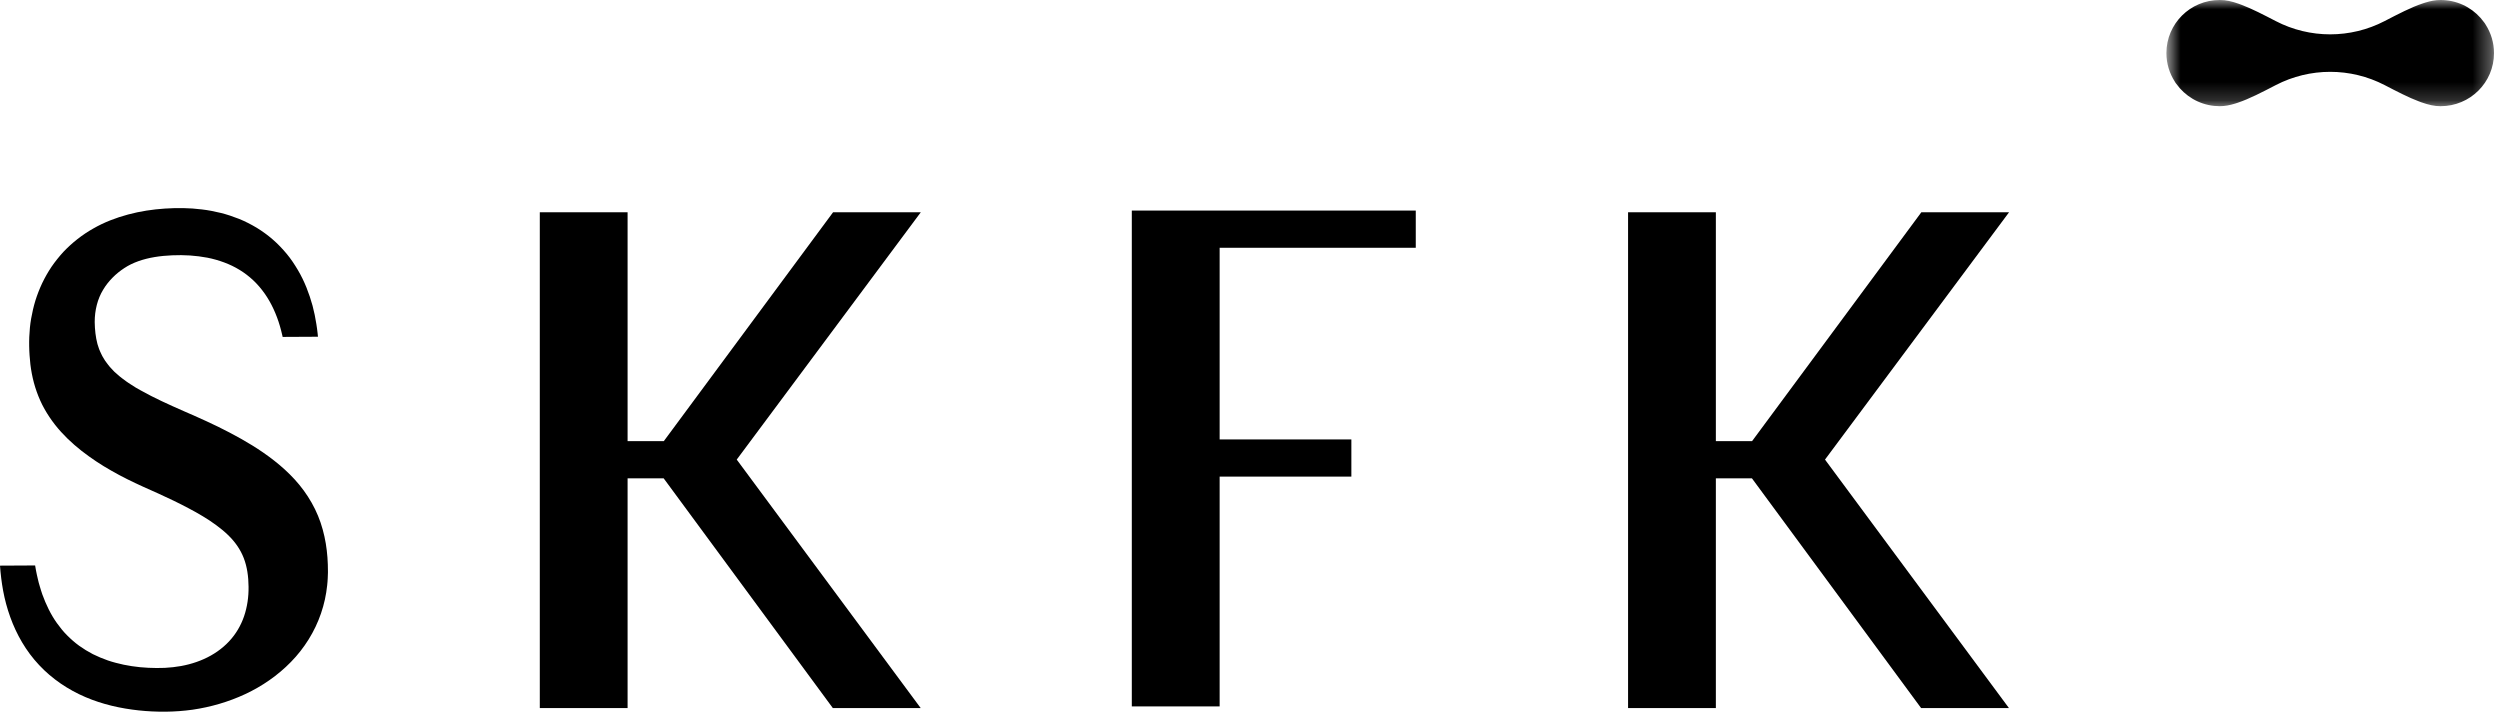
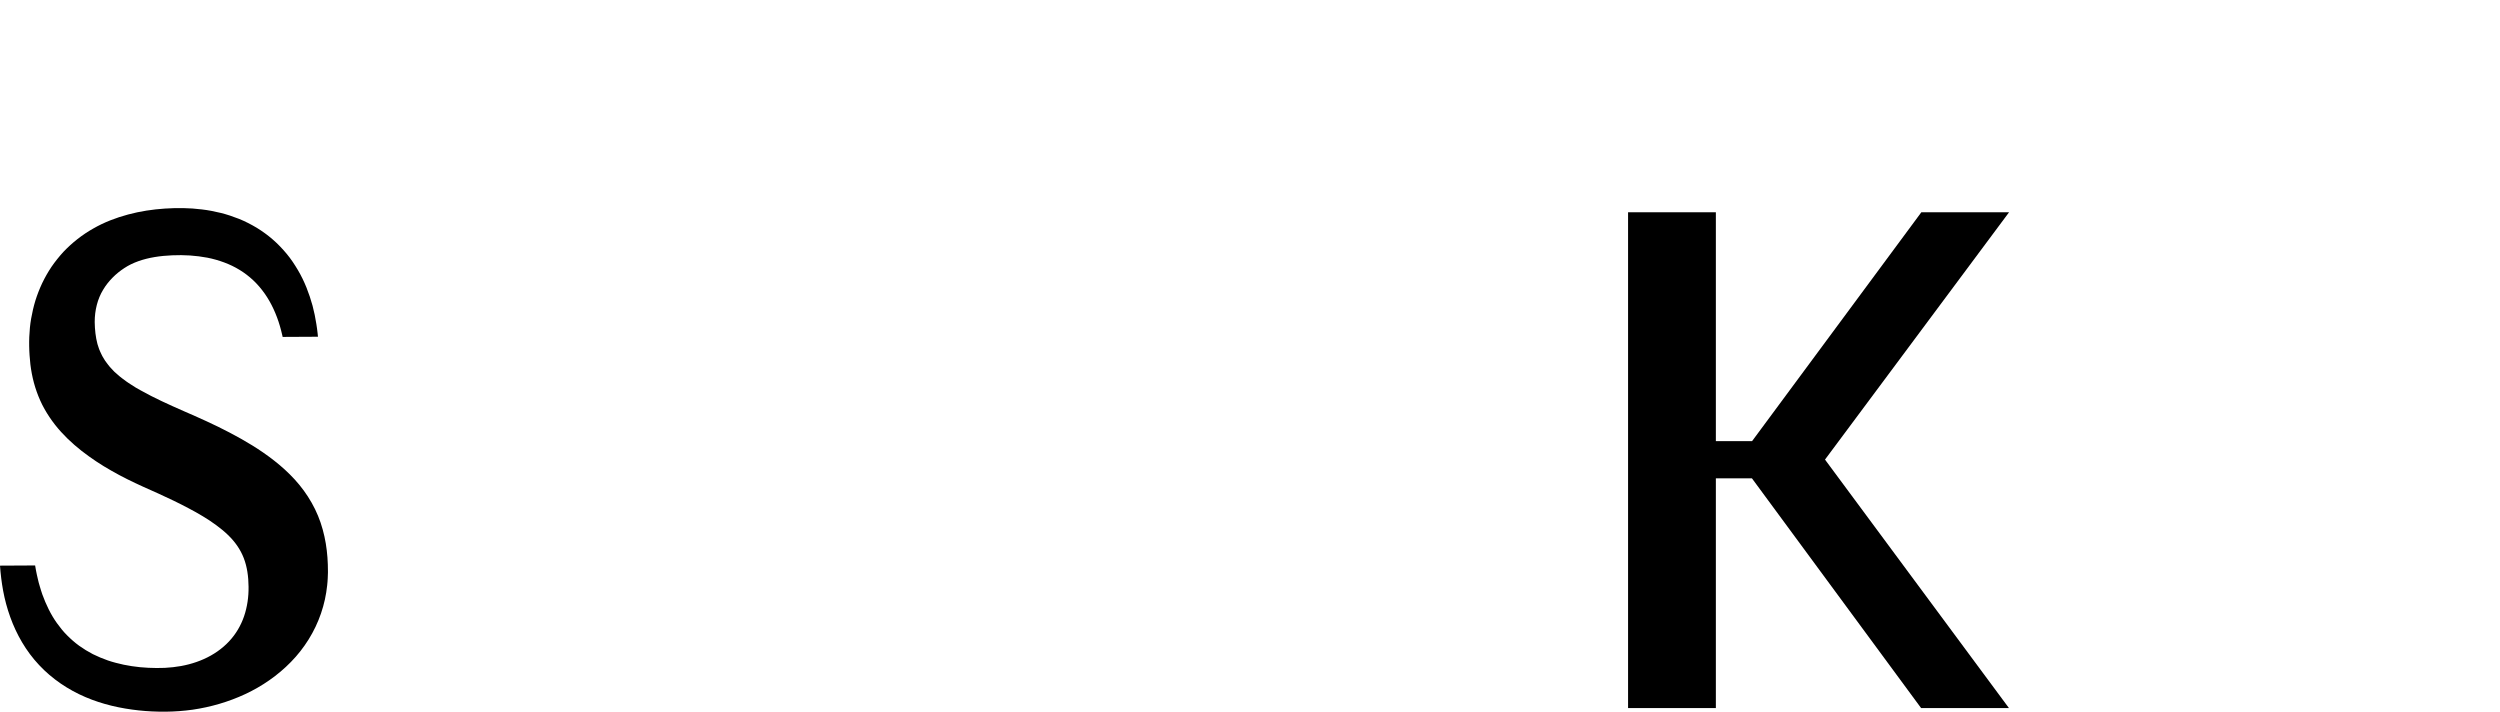
<svg xmlns="http://www.w3.org/2000/svg" width="137" height="39" viewBox="0 0 137 39" fill="none">
  <g clip-path="url(#clip0_4878_4146)">
-     <path fill-rule="evenodd" clip-rule="evenodd" d="M62.023 11.539V38.711H66.836V26.118H74.055V24.081H66.836V13.578H77.584V11.539H62.023Z" fill="black" />
    <path fill-rule="evenodd" clip-rule="evenodd" d="M17.405 18.263C17.385 18.095 17.366 17.927 17.337 17.759C17.287 17.423 17.215 17.086 17.128 16.752C16.944 16.085 16.692 15.421 16.327 14.803C16.144 14.495 15.946 14.192 15.713 13.913C15.48 13.634 15.229 13.368 14.953 13.129C14.678 12.89 14.382 12.674 14.072 12.484C13.76 12.298 13.438 12.132 13.106 11.997C12.773 11.866 12.435 11.751 12.093 11.667C11.752 11.583 11.408 11.517 11.065 11.477C10.378 11.389 9.696 11.387 9.029 11.43C8.357 11.475 7.683 11.577 7.022 11.754C6.361 11.931 5.711 12.178 5.108 12.525C4.503 12.866 3.95 13.302 3.472 13.806C3.238 14.063 3.02 14.334 2.824 14.619C2.632 14.906 2.461 15.206 2.313 15.515C2.166 15.826 2.042 16.145 1.94 16.47C1.841 16.796 1.765 17.128 1.706 17.461C1.648 17.795 1.618 18.131 1.604 18.468L1.598 18.721L1.599 18.969C1.599 19.051 1.604 19.135 1.606 19.218C1.608 19.3 1.613 19.384 1.62 19.467C1.66 20.133 1.778 20.812 2.011 21.465C2.127 21.79 2.267 22.11 2.438 22.412C2.608 22.715 2.803 23.003 3.014 23.275C3.44 23.817 3.937 24.286 4.462 24.7C4.988 25.111 5.54 25.477 6.109 25.797C6.675 26.122 7.258 26.407 7.843 26.672L8.698 27.055C8.979 27.182 9.257 27.312 9.532 27.446C9.807 27.579 10.078 27.717 10.344 27.858C10.612 27.997 10.87 28.145 11.124 28.297C11.377 28.448 11.618 28.61 11.847 28.778C12.076 28.947 12.293 29.122 12.487 29.31C12.877 29.684 13.17 30.101 13.355 30.576C13.541 31.05 13.617 31.593 13.621 32.16C13.628 32.714 13.549 33.259 13.376 33.769C13.202 34.279 12.925 34.751 12.549 35.151C12.174 35.552 11.703 35.879 11.177 36.114C10.652 36.35 10.074 36.498 9.483 36.562C9.186 36.596 8.889 36.612 8.584 36.607C8.28 36.607 7.976 36.59 7.674 36.562C7.372 36.534 7.074 36.485 6.778 36.426C6.484 36.362 6.193 36.289 5.91 36.192C5.628 36.093 5.353 35.979 5.088 35.847C4.826 35.711 4.574 35.557 4.336 35.386C4.099 35.213 3.879 35.02 3.674 34.813C3.467 34.608 3.286 34.377 3.115 34.141C2.776 33.665 2.522 33.129 2.319 32.572C2.275 32.43 2.223 32.291 2.185 32.146L2.122 31.93L2.07 31.712C2.032 31.566 2.005 31.418 1.974 31.271C1.957 31.198 1.948 31.122 1.935 31.047L1.925 30.987L0 30.997C0.033 31.453 0.087 31.912 0.171 32.369C0.261 32.854 0.39 33.339 0.561 33.814C0.901 34.763 1.425 35.682 2.142 36.443C2.855 37.208 3.743 37.8 4.683 38.201C5.625 38.605 6.616 38.823 7.596 38.929C7.718 38.94 7.841 38.955 7.963 38.963L8.331 38.986C8.575 38.995 8.818 39.005 9.068 39.001C9.565 38.996 10.063 38.96 10.558 38.891C11.546 38.746 12.522 38.465 13.441 38.036C14.359 37.607 15.219 37.018 15.945 36.273C16.672 35.531 17.249 34.617 17.59 33.617C17.762 33.117 17.875 32.599 17.929 32.078C17.941 31.947 17.957 31.817 17.96 31.686L17.967 31.491L17.971 31.393L17.971 31.299C17.971 31.05 17.963 30.8 17.944 30.547C17.907 30.041 17.826 29.527 17.685 29.02C17.547 28.512 17.342 28.014 17.079 27.552C16.817 27.089 16.502 26.66 16.153 26.279C15.804 25.897 15.426 25.557 15.035 25.25C14.252 24.635 13.42 24.144 12.582 23.705C12.163 23.484 11.74 23.28 11.316 23.084C11.105 22.985 10.891 22.89 10.677 22.795L10.061 22.526C9.252 22.17 8.455 21.812 7.716 21.396L7.44 21.24C7.349 21.187 7.265 21.128 7.177 21.072C7.092 21.014 6.998 20.962 6.919 20.9L6.674 20.718C6.589 20.658 6.519 20.591 6.443 20.526L6.331 20.427L6.274 20.378C6.256 20.361 6.24 20.343 6.223 20.325L6.023 20.111C5.958 20.039 5.906 19.96 5.846 19.884C5.818 19.845 5.784 19.809 5.76 19.768L5.686 19.646C5.638 19.564 5.583 19.485 5.549 19.395C5.511 19.308 5.464 19.223 5.432 19.132L5.341 18.855C5.24 18.475 5.197 18.068 5.19 17.649C5.188 17.008 5.346 16.378 5.651 15.88C5.799 15.628 5.977 15.41 6.169 15.215C6.361 15.019 6.574 14.848 6.808 14.694C7.276 14.382 7.859 14.189 8.479 14.086C8.79 14.034 9.111 14.005 9.436 13.991C9.762 13.976 10.09 13.979 10.412 14C10.736 14.023 11.055 14.062 11.369 14.122C11.682 14.184 11.987 14.271 12.283 14.381C12.874 14.599 13.417 14.927 13.878 15.361C14.338 15.795 14.713 16.333 14.989 16.933C15.127 17.232 15.246 17.545 15.339 17.869C15.366 17.949 15.384 18.031 15.406 18.113C15.429 18.194 15.448 18.277 15.466 18.359C15.473 18.394 15.481 18.429 15.489 18.463L17.424 18.453C17.419 18.39 17.413 18.326 17.405 18.263Z" fill="black" />
-     <path fill-rule="evenodd" clip-rule="evenodd" d="M50.459 11.633H45.652L36.376 24.175H34.392V11.633H29.581V38.803H34.392V26.211H36.368L45.64 38.803H50.455L40.373 25.185L50.459 11.633Z" fill="black" />
    <path fill-rule="evenodd" clip-rule="evenodd" d="M110.096 11.633H105.289L96.013 24.175H94.029V11.633H89.218V38.803H94.029V26.211H96.005L105.277 38.803H110.091L100.01 25.185L110.096 11.633Z" fill="black" />
    <mask id="mask0_4878_4146" style="mask-type:luminance" maskUnits="userSpaceOnUse" x="118" y="0" width="19" height="6">
-       <path d="M118.719 0H136.671V5.819H118.719V0Z" fill="white" />
-     </mask>
+       </mask>
    <g mask="url(#mask0_4878_4146)">
      <path fill-rule="evenodd" clip-rule="evenodd" d="M136.671 2.908C136.671 2.334 136.501 1.8 136.213 1.35C136.199 1.328 136.186 1.304 136.172 1.283C136.157 1.261 136.141 1.242 136.126 1.221C135.651 0.559 134.905 0.102 134.047 0.016C133.948 0.005 133.847 0 133.745 0C133.738 0 133.729 0.001 133.721 0.001C133.472 -0.001 133.199 0.052 132.907 0.142C132.866 0.154 132.826 0.168 132.785 0.181C132.782 0.182 132.779 0.183 132.776 0.184C132.13 0.398 131.417 0.772 130.677 1.155C128.807 2.125 126.578 2.125 124.708 1.154C124.052 0.814 123.415 0.481 122.828 0.261C122.782 0.243 122.738 0.227 122.693 0.211C122.693 0.211 122.692 0.21 122.691 0.21C122.317 0.077 121.969 -0.004 121.659 0.001C121.653 0.001 121.647 0 121.641 0C120.025 0 118.719 1.302 118.719 2.908V2.911C118.719 3.484 118.888 4.018 119.177 4.469C119.191 4.491 119.203 4.514 119.218 4.537C119.232 4.557 119.249 4.577 119.264 4.597C119.739 5.26 120.485 5.717 121.343 5.804C121.442 5.814 121.542 5.819 121.644 5.819C121.652 5.819 121.66 5.818 121.668 5.818C121.917 5.819 122.191 5.767 122.483 5.677C122.523 5.665 122.564 5.651 122.604 5.638C122.607 5.637 122.611 5.636 122.614 5.635C123.259 5.421 123.973 5.047 124.712 4.664C126.583 3.694 128.812 3.694 130.682 4.665C131.338 5.005 131.975 5.339 132.562 5.559C132.607 5.576 132.652 5.592 132.696 5.609C132.697 5.609 132.698 5.609 132.698 5.609C133.073 5.742 133.421 5.823 133.732 5.819C133.738 5.819 133.743 5.819 133.748 5.819C135.364 5.819 136.671 4.518 136.671 2.911V2.908Z" fill="black" />
    </g>
  </g>
  <defs>
    <clipPath id="clip0_4878_4146">
      <rect width="137" height="39" fill="white" />
    </clipPath>
  </defs>
</svg>